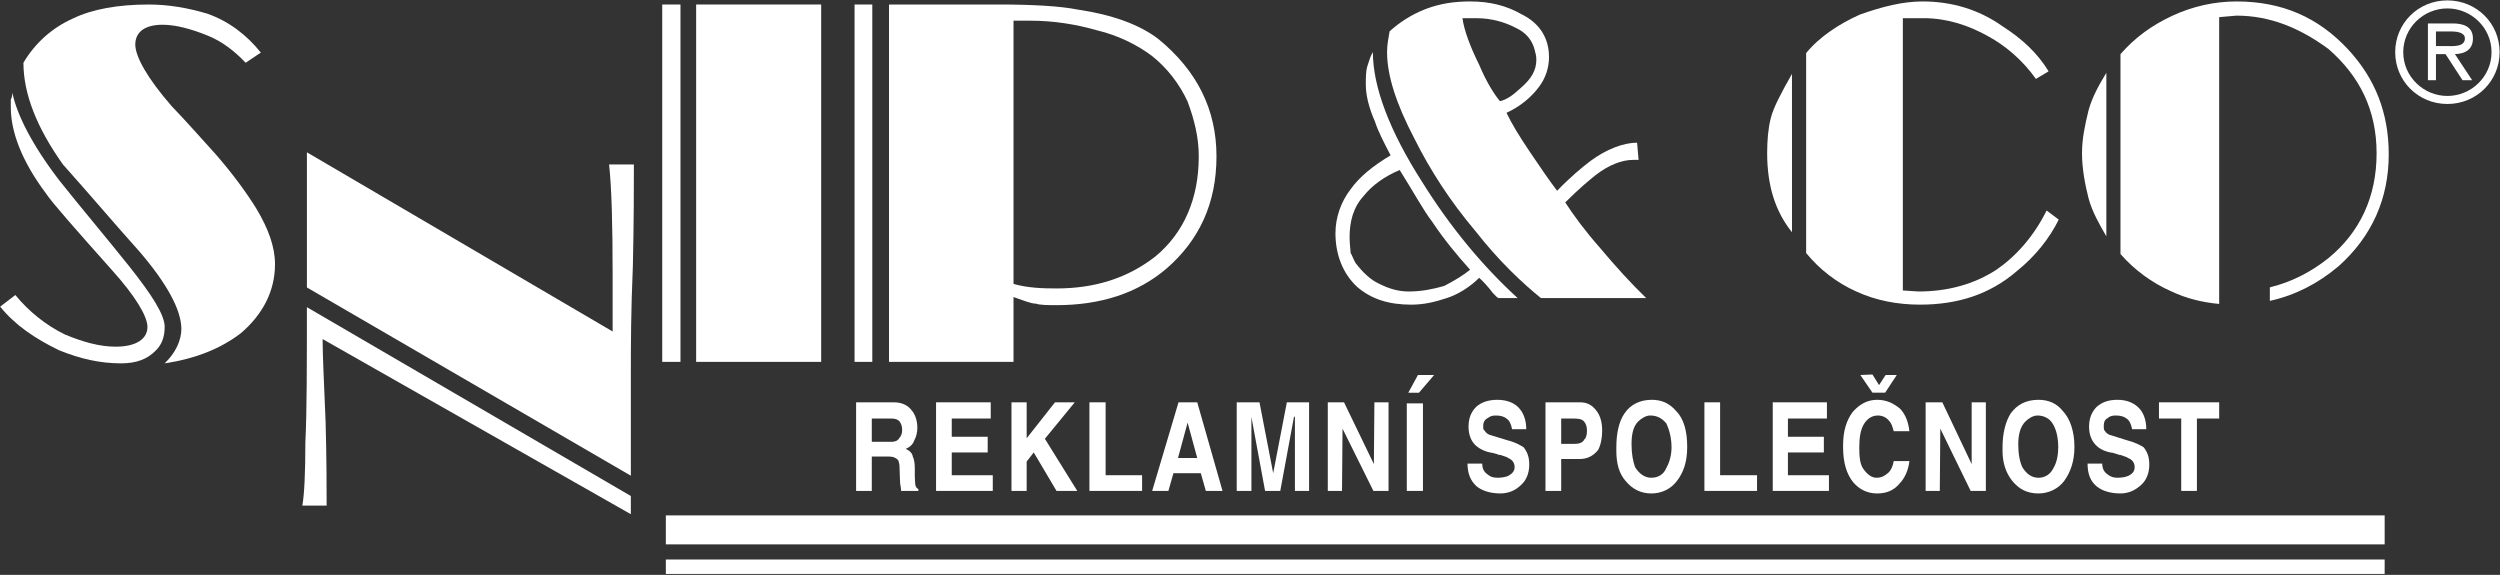
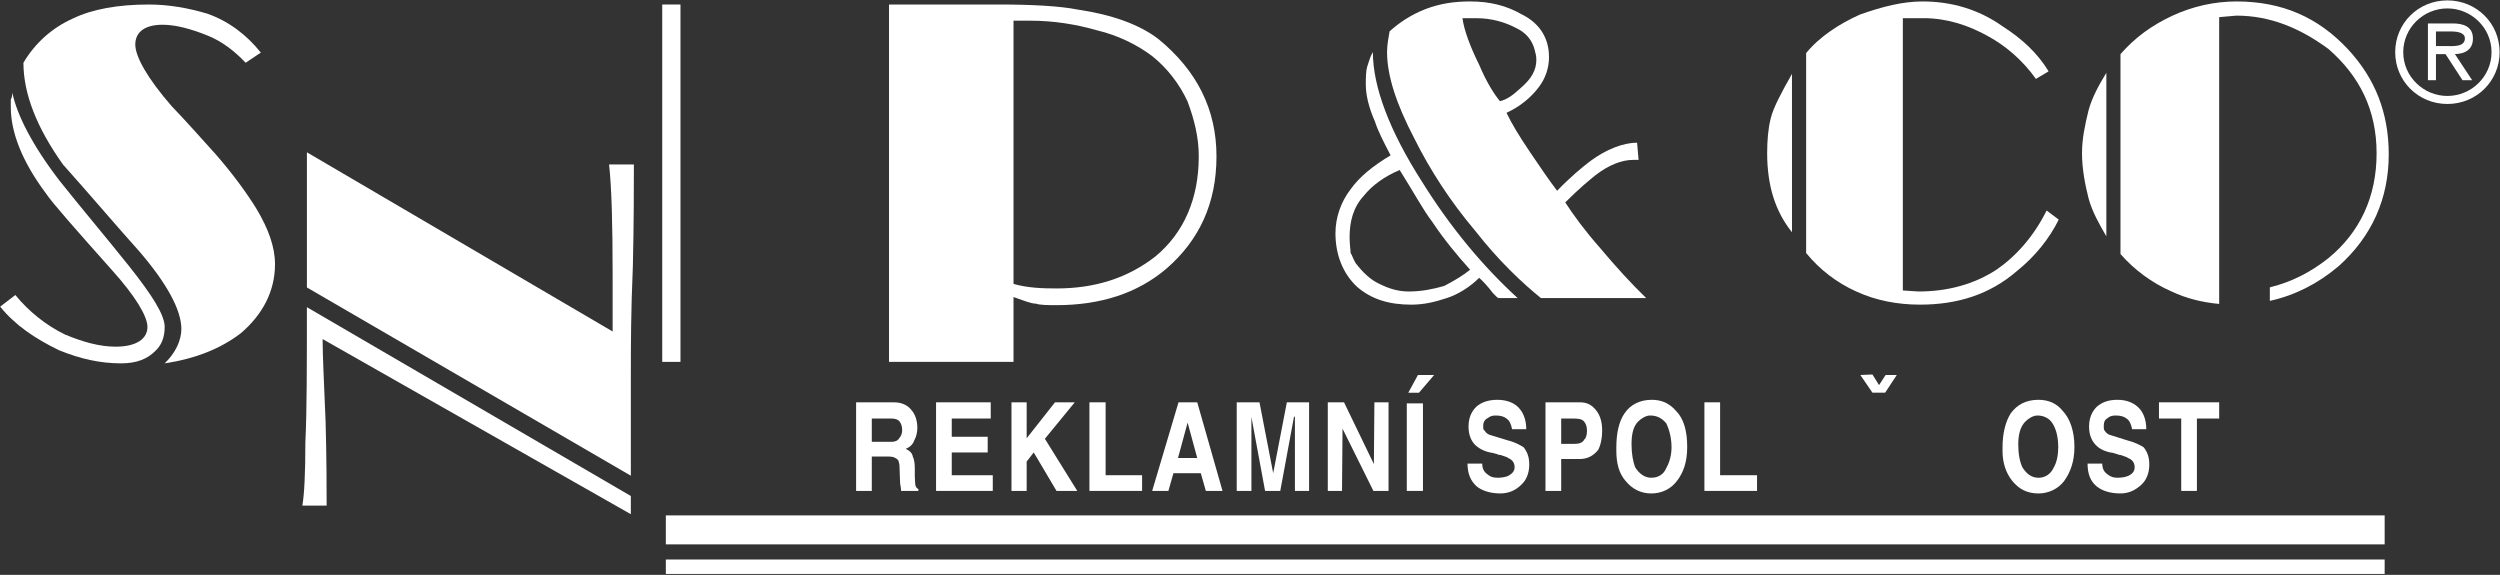
<svg xmlns="http://www.w3.org/2000/svg" width="100%" height="100%" viewBox="0 0 561 129" version="1.1" xml:space="preserve" style="fill-rule:evenodd;clip-rule:evenodd;stroke-linejoin:round;stroke-miterlimit:2;">
  <rect x="0" y="0" width="561" height="129" fill="#333333" stroke="none" />
  <g transform="matrix(1,0,0,1,-428.39,-1122.88)">
    <g transform="matrix(4.167,0,0,4.167,0,0)">
      <g transform="matrix(1,0,0,1,111.672,269.713)">
        <path d="M0,19.325C0.572,18.78 0.9,18.098 0.9,17.472C0.9,16.463 0.137,15.046 -1.335,13.328C-2.752,11.747 -4.061,10.193 -5.478,8.613C-6.895,6.623 -7.605,4.796 -7.605,3.135C-6.978,2.071 -6.051,1.253 -4.961,0.763C-3.897,0.245 -2.507,0 -0.844,0C0.218,0 1.282,0.19 2.29,0.491C3.462,0.898 4.443,1.662 5.179,2.589L4.362,3.135C3.762,2.507 3.108,1.989 2.29,1.662C1.472,1.335 0.627,1.089 -0.109,1.089C-1.089,1.089 -1.581,1.499 -1.581,2.153C-1.581,2.807 -0.926,3.979 0.382,5.478C1.145,6.27 1.963,7.196 2.727,8.04C3.708,9.158 4.443,10.193 4.935,10.984C5.587,12.074 5.943,13.056 5.943,13.983C5.943,15.455 5.261,16.708 4.116,17.689C3.026,18.535 1.636,19.08 0,19.325" style="fill:white;fill-rule:nonzero;" />
      </g>
    </g>
    <g transform="matrix(4.167,0,0,4.167,0,0)">
      <g transform="matrix(1,0,0,1,103.469,289.037)">
        <path d="M0,-14.582C0.245,-13.384 1.089,-11.72 2.561,-9.813C3.734,-8.341 5.07,-6.76 6.268,-5.26C7.523,-3.68 8.204,-2.617 8.204,-1.963C8.204,-1.363 8.013,-0.954 7.686,-0.654C7.277,-0.245 6.706,0 5.86,0C4.716,0 3.652,-0.245 2.508,-0.709C1.226,-1.336 0.163,-2.044 -0.655,-3.053L0.163,-3.68C0.899,-2.78 1.826,-2.044 2.835,-1.553C3.816,-1.145 4.716,-0.898 5.561,-0.898C6.706,-0.898 7.277,-1.336 7.277,-1.963C7.277,-2.535 6.623,-3.625 5.37,-5.016C3.38,-7.251 2.153,-8.64 1.826,-9.131C0.517,-10.875 -0.082,-12.457 -0.082,-13.792L-0.082,-14.2C0,-14.364 0,-14.528 0,-14.582" style="fill:white;fill-rule:nonzero;" />
      </g>
    </g>
    <g transform="matrix(4.167,0,0,4.167,0,0)">
      <g transform="matrix(1,0,0,1,119.333,287.81)">
        <path d="M0,-2.86L0,-10.138L16.464,-0.489L16.464,-3.515C16.464,-6.269 16.409,-8.258 16.272,-9.484L17.608,-9.484C17.608,-8.313 17.608,-6.431 17.554,-4.033C17.445,-1.525 17.445,0.437 17.445,1.663L17.445,7.278L0,-2.86Z" style="fill:white;fill-rule:nonzero;" />
      </g>
    </g>
    <g transform="matrix(4.167,0,0,4.167,0,0)">
      <g transform="matrix(1,0,0,1,136.777,286.012)">
        <path d="M0,11.148L-16.599,1.717C-16.599,2.617 -16.518,4.143 -16.437,6.188C-16.382,8.205 -16.382,9.786 -16.382,10.685L-17.69,10.685C-17.582,10.086 -17.527,8.913 -17.527,7.277C-17.445,5.615 -17.445,3.135 -17.445,0L0,10.168L0,11.148Z" style="fill:white;fill-rule:nonzero;" />
      </g>
    </g>
    <g transform="matrix(4.167,0,0,4.167,0,0)">
      <g transform="matrix(1,0,0,1,0,-283.221)">
        <rect x="138.468" y="552.933" width="0.982" height="19.245" style="fill:white;" />
      </g>
    </g>
    <g transform="matrix(4.167,0,0,4.167,0,0)">
      <g transform="matrix(1,0,0,1,0,-283.221)">
-         <rect x="140.294" y="552.933" width="6.733" height="19.245" style="fill:white;" />
-       </g>
+         </g>
    </g>
    <g transform="matrix(4.167,0,0,4.167,0,0)">
      <g transform="matrix(1,0,0,1,165.017,275.382)">
        <path d="M0,7.905C-1.472,9.049 -3.216,9.621 -5.315,9.621C-6.078,9.621 -6.869,9.594 -7.632,9.376L-7.632,-4.798L-6.705,-4.798C-5.479,-4.798 -4.279,-4.606 -3.134,-4.28C-1.99,-4.007 -0.954,-3.489 -0.163,-2.889C0.628,-2.263 1.309,-1.391 1.745,-0.436C2.099,0.518 2.344,1.472 2.344,2.508C2.344,4.77 1.554,6.624 0,7.905M0.164,-3.816C-0.872,-4.606 -2.344,-5.125 -4.17,-5.396C-5.124,-5.587 -6.623,-5.67 -8.449,-5.67L-14.337,-5.67L-14.337,13.575L-7.632,13.575L-7.632,10.084C-7.141,10.248 -6.705,10.439 -6.433,10.439C-6.187,10.521 -5.75,10.521 -5.315,10.521C-2.971,10.521 -0.954,9.894 0.628,8.532C2.344,7.033 3.298,5.07 3.298,2.508C3.298,0 2.263,-2.099 0.164,-3.816" style="fill:white;fill-rule:nonzero;" />
      </g>
    </g>
    <g transform="matrix(4.167,0,0,4.167,0,0)">
      <g transform="matrix(-1,0,0,1,298.605,-283.221)">
-         <rect x="148.825" y="552.933" width="0.955" height="19.245" style="fill:white;" />
-       </g>
+         </g>
    </g>
    <g transform="matrix(4.167,0,0,4.167,0,0)">
      <g transform="matrix(-0.65,0.76,0.76,0.65,179.25,290.979)">
        <path d="M-1.51,-0.258L-0.255,-0.258L0.119,-0.695L-0.943,-0.92L-1.51,-0.258Z" style="fill:white;fill-rule:nonzero;" />
      </g>
    </g>
    <g transform="matrix(4.167,0,0,4.167,0,0)">
      <g transform="matrix(1,0,0,1,203.641,289.637)">
        <path d="M0,0.98L-0.653,0.027L0,0L0.354,0.572L0.708,0.027L1.309,0.027L0.682,0.98L0,0.98Z" style="fill:white;fill-rule:nonzero;" />
      </g>
    </g>
    <g transform="matrix(4.167,0,0,4.167,0,0)">
      <g transform="matrix(1,0,0,1,151.225,293.971)">
        <path d="M0,-0.899C-0.055,-0.79 -0.192,-0.708 -0.437,-0.708L-1.472,-0.708L-1.472,-1.962L-0.409,-1.962C-0.192,-1.962 -0.055,-1.907 0.026,-1.798C0.109,-1.689 0.163,-1.552 0.163,-1.335C0.163,-1.171 0.109,-1.007 0,-0.899M0.872,1.609C0.872,1.528 0.844,1.365 0.844,1.173L0.844,0.736C0.844,0.466 0.817,0.246 0.735,0.082C0.708,-0.108 0.544,-0.245 0.354,-0.328C0.544,-0.408 0.735,-0.544 0.817,-0.79C0.926,-0.98 0.981,-1.226 0.981,-1.471C0.981,-1.826 0.872,-2.18 0.68,-2.398C0.462,-2.698 0.109,-2.835 -0.273,-2.835L-2.317,-2.835L-2.317,1.936L-1.472,1.936L-1.472,0.082L-0.573,0.082C-0.3,0.082 -0.164,0.164 -0.055,0.274C0,0.409 0.026,0.518 0.026,0.764C0.026,1.065 0.054,1.336 0.054,1.528C0.081,1.691 0.109,1.854 0.109,1.936L1.035,1.936L1.035,1.828C0.981,1.828 0.898,1.745 0.872,1.609" style="fill:white;fill-rule:nonzero;" />
      </g>
    </g>
    <g transform="matrix(4.167,0,0,4.167,0,0)">
      <g transform="matrix(1,0,0,1,154.059,293.206)">
        <path d="M0,0.629L1.935,0.629L1.935,-0.216L0,-0.216L0,-1.198L2.099,-1.198L2.099,-2.071L-0.845,-2.071L-0.845,2.7L2.209,2.7L2.209,1.856L0,1.856L0,0.629Z" style="fill:white;fill-rule:nonzero;" />
      </g>
    </g>
    <g transform="matrix(4.167,0,0,4.167,0,0)">
      <g transform="matrix(1,0,0,1,160.683,295.906)">
        <path d="M0,-4.771L-1.064,-4.771L-2.59,-2.835L-2.59,-4.771L-3.408,-4.771L-3.408,0L-2.59,0L-2.59,-1.582L-2.209,-2.071L-0.982,0L0.135,0L-1.609,-2.807L0,-4.771Z" style="fill:white;fill-rule:nonzero;" />
      </g>
    </g>
    <g transform="matrix(4.167,0,0,4.167,0,0)">
      <g transform="matrix(1,0,0,1,162.345,295.906)">
        <path d="M0,-4.771L-0.872,-4.771L-0.872,0L1.964,0L1.964,-0.845L0,-0.845L0,-4.771Z" style="fill:white;fill-rule:nonzero;" />
      </g>
    </g>
    <g transform="matrix(4.167,0,0,4.167,0,0)">
      <g transform="matrix(1,0,0,1,166.242,292.907)">
        <path d="M0,1.228L0.518,-0.681L1.037,1.228L0,1.228ZM0.028,-1.771L-1.39,2.999L-0.517,2.999L-0.245,2.046L1.229,2.046L1.5,2.999L2.398,2.999L1.037,-1.771L0.028,-1.771Z" style="fill:white;fill-rule:nonzero;" />
      </g>
    </g>
    <g transform="matrix(4.167,0,0,4.167,0,0)">
      <g transform="matrix(1,0,0,1,171.369,292.089)">
        <path d="M0,2.863L-0.738,-0.954L-1.964,-0.954L-1.964,3.817L-1.173,3.817L-1.173,-0.163L-0.437,3.817L0.381,3.817L1.117,-0.163L1.17,-0.191L1.17,3.817L1.933,3.817L1.933,-0.954L0.735,-0.954L0,2.863Z" style="fill:white;fill-rule:nonzero;" />
      </g>
    </g>
    <g transform="matrix(4.167,0,0,4.167,0,0)">
      <g transform="matrix(1,0,0,1,176.791,292.58)">
        <path d="M0,1.882L-1.607,-1.444L-2.482,-1.444L-2.482,3.326L-1.716,3.326L-1.688,-0.027L-0.026,3.326L0.79,3.326L0.79,-1.444L0.028,-1.444L0,1.882Z" style="fill:white;fill-rule:nonzero;" />
      </g>
    </g>
    <g transform="matrix(4.167,0,0,4.167,0,0)">
      <g transform="matrix(1,0,0,1,0,-254.792)">
        <rect x="178.564" y="545.984" width="0.87" height="4.714" style="fill:white;" />
      </g>
    </g>
    <g transform="matrix(4.167,0,0,4.167,0,0)">
      <g transform="matrix(1,0,0,1,183.988,293.862)">
        <path d="M0,-0.682L-0.98,-0.981C-1.09,-1.035 -1.171,-1.091 -1.227,-1.2C-1.31,-1.227 -1.31,-1.337 -1.31,-1.444C-1.31,-1.662 -1.227,-1.799 -1.063,-1.88C-0.927,-1.991 -0.791,-2.017 -0.627,-2.017C-0.383,-2.017 -0.191,-1.964 -0.055,-1.854C0.109,-1.746 0.191,-1.553 0.245,-1.281L1.009,-1.281C1.009,-1.69 0.899,-2.072 0.681,-2.345C0.436,-2.671 0,-2.862 -0.545,-2.862C-1.037,-2.862 -1.418,-2.727 -1.69,-2.481C-1.964,-2.208 -2.1,-1.854 -2.1,-1.418C-2.1,-0.981 -1.964,-0.627 -1.69,-0.382C-1.499,-0.22 -1.199,-0.056 -0.791,0C-0.654,0.027 -0.627,0.055 -0.573,0.055C-0.573,0.055 -0.519,0.109 -0.383,0.109C-0.164,0.19 0,0.218 0.027,0.272C0.245,0.354 0.382,0.517 0.382,0.763C0.382,0.981 0.245,1.117 0.054,1.226C-0.055,1.281 -0.273,1.335 -0.519,1.335C-0.791,1.335 -0.927,1.281 -1.09,1.144C-1.281,1.009 -1.363,0.817 -1.363,0.573L-2.155,0.573C-2.155,1.144 -1.964,1.527 -1.663,1.799C-1.363,2.044 -0.901,2.18 -0.383,2.18C0.054,2.18 0.436,2.016 0.735,1.717C1.009,1.473 1.171,1.09 1.171,0.626C1.171,0.218 1.063,-0.056 0.872,-0.3C0.708,-0.409 0.436,-0.573 0,-0.682" style="fill:white;fill-rule:nonzero;" />
      </g>
    </g>
    <g transform="matrix(4.167,0,0,4.167,0,0)">
      <g transform="matrix(1,0,0,1,188.131,293.915)">
        <path d="M0,-0.789C-0.081,-0.626 -0.245,-0.544 -0.517,-0.544L-1.253,-0.544L-1.253,-1.907L-0.573,-1.907C-0.272,-1.907 -0.081,-1.852 0,-1.715C0.081,-1.634 0.136,-1.444 0.136,-1.253C0.136,-1.034 0.081,-0.844 0,-0.789M-0.245,-2.78L-2.099,-2.78L-2.099,1.991L-1.253,1.991L-1.253,0.274L-0.272,0.274C0.191,0.274 0.491,0.083 0.737,-0.217C0.871,-0.462 0.954,-0.844 0.954,-1.253C0.954,-1.715 0.844,-2.07 0.654,-2.316C0.409,-2.643 0.136,-2.78 -0.245,-2.78" style="fill:white;fill-rule:nonzero;" />
      </g>
    </g>
    <g transform="matrix(4.167,0,0,4.167,0,0)">
      <g transform="matrix(1,0,0,1,192.547,292.39)">
        <path d="M0,2.263C-0.135,2.617 -0.436,2.808 -0.818,2.808C-1.172,2.808 -1.472,2.589 -1.69,2.235C-1.799,1.935 -1.881,1.527 -1.881,1.009C-1.881,0.491 -1.799,0.055 -1.528,-0.218C-1.336,-0.408 -1.091,-0.545 -0.873,-0.545C-0.492,-0.545 -0.219,-0.382 0,-0.109C0.135,0.191 0.273,0.627 0.273,1.173C0.273,1.581 0.163,1.99 0,2.263M-0.791,-1.39C-1.416,-1.39 -1.935,-1.144 -2.263,-0.654C-2.561,-0.218 -2.699,0.409 -2.699,1.173L-2.699,1.363C-2.699,2.018 -2.561,2.562 -2.208,2.971C-1.854,3.408 -1.389,3.653 -0.818,3.653C-0.246,3.653 0.245,3.408 0.571,2.971C0.926,2.508 1.117,1.935 1.117,1.146C1.117,0.273 0.926,-0.382 0.518,-0.79C0.163,-1.198 -0.246,-1.39 -0.791,-1.39" style="fill:white;fill-rule:nonzero;" />
      </g>
    </g>
    <g transform="matrix(4.167,0,0,4.167,0,0)">
      <g transform="matrix(1,0,0,1,195.436,295.906)">
        <path d="M0,-4.771L-0.845,-4.771L-0.845,0L1.989,0L1.989,-0.845L0,-0.845L0,-4.771Z" style="fill:white;fill-rule:nonzero;" />
      </g>
    </g>
    <g transform="matrix(4.167,0,0,4.167,0,0)">
      <g transform="matrix(1,0,0,1,199.088,293.206)">
-         <path d="M0,0.629L1.935,0.629L1.935,-0.216L0,-0.216L0,-1.198L2.1,-1.198L2.1,-2.071L-0.817,-2.071L-0.817,2.7L2.209,2.7L2.209,1.856L0,1.856L0,0.629Z" style="fill:white;fill-rule:nonzero;" />
-       </g>
+         </g>
    </g>
    <g transform="matrix(4.167,0,0,4.167,0,0)">
      <g transform="matrix(1,0,0,1,203.178,294.734)">
-         <path d="M0,-2.425C0.19,-2.726 0.435,-2.889 0.762,-2.889C1.036,-2.889 1.253,-2.752 1.389,-2.562C1.497,-2.453 1.553,-2.235 1.607,-2.045L2.452,-2.045C2.397,-2.508 2.262,-2.917 1.961,-3.244C1.607,-3.543 1.227,-3.734 0.708,-3.734C0.19,-3.734 -0.247,-3.489 -0.6,-3.08C-0.929,-2.644 -1.119,-2.072 -1.119,-1.281L-1.119,-1.172C-1.119,-0.354 -0.929,0.273 -0.572,0.708C-0.247,1.09 0.19,1.309 0.708,1.309C1.227,1.309 1.607,1.145 1.908,0.791C2.18,0.518 2.397,0.082 2.452,-0.436L1.607,-0.436C1.553,-0.109 1.416,0.137 1.253,0.245C1.09,0.381 0.926,0.463 0.679,0.463C0.408,0.463 0.163,0.273 -0.056,-0.054C-0.218,-0.327 -0.247,-0.681 -0.247,-1.117L-0.247,-1.172C-0.247,-1.663 -0.191,-2.098 0,-2.425" style="fill:white;fill-rule:nonzero;" />
-       </g>
+         </g>
    </g>
    <g transform="matrix(4.167,0,0,4.167,0,0)">
      <g transform="matrix(1,0,0,1,208.983,292.58)">
-         <path d="M0,1.882L-1.58,-1.444L-2.479,-1.444L-2.479,3.326L-1.716,3.326L-1.689,-0.027L-0.054,3.326L0.764,3.326L0.764,-1.444L0,-1.444L0,1.882Z" style="fill:white;fill-rule:nonzero;" />
-       </g>
+         </g>
    </g>
    <g transform="matrix(4.167,0,0,4.167,0,0)">
      <g transform="matrix(1,0,0,1,213.4,292.39)">
        <path d="M0,2.263C-0.166,2.617 -0.463,2.808 -0.819,2.808C-1.2,2.808 -1.473,2.589 -1.691,2.235C-1.827,1.935 -1.908,1.527 -1.908,1.009C-1.908,0.491 -1.799,0.055 -1.527,-0.218C-1.337,-0.408 -1.091,-0.545 -0.873,-0.545C-0.519,-0.545 -0.22,-0.382 -0.056,-0.109C0.135,0.191 0.245,0.627 0.245,1.173C0.245,1.581 0.163,1.99 0,2.263M-0.819,-1.39C-1.473,-1.39 -1.963,-1.144 -2.318,-0.654C-2.591,-0.218 -2.755,0.409 -2.755,1.173L-2.755,1.363C-2.755,2.018 -2.563,2.562 -2.235,2.971C-1.882,3.408 -1.446,3.653 -0.819,3.653C-0.274,3.653 0.245,3.408 0.571,2.971C0.9,2.508 1.117,1.935 1.117,1.146C1.117,0.273 0.871,-0.382 0.49,-0.79C0.163,-1.198 -0.274,-1.39 -0.819,-1.39" style="fill:white;fill-rule:nonzero;" />
      </g>
    </g>
    <g transform="matrix(4.167,0,0,4.167,0,0)">
      <g transform="matrix(1,0,0,1,217.35,293.862)">
        <path d="M0,-0.682L-0.954,-0.981C-1.061,-1.035 -1.144,-1.091 -1.199,-1.2C-1.254,-1.227 -1.254,-1.337 -1.254,-1.444C-1.254,-1.662 -1.199,-1.799 -1.036,-1.88C-0.926,-1.991 -0.763,-2.017 -0.6,-2.017C-0.353,-2.017 -0.164,-1.964 -0.026,-1.854C0.137,-1.746 0.219,-1.553 0.273,-1.281L1.037,-1.281C1.037,-1.69 0.929,-2.072 0.709,-2.345C0.436,-2.671 0.028,-2.862 -0.517,-2.862C-1.008,-2.862 -1.363,-2.727 -1.636,-2.481C-1.906,-2.208 -2.045,-1.854 -2.045,-1.418C-2.045,-0.981 -1.906,-0.627 -1.636,-0.382C-1.472,-0.22 -1.171,-0.056 -0.734,0C-0.654,0.027 -0.6,0.055 -0.545,0.055C-0.545,0.055 -0.461,0.109 -0.353,0.109C-0.136,0.19 0,0.218 0.054,0.272C0.273,0.354 0.41,0.517 0.41,0.763C0.41,0.981 0.3,1.117 0.083,1.226C-0.026,1.281 -0.244,1.335 -0.517,1.335C-0.734,1.335 -0.898,1.281 -1.061,1.144C-1.254,1.009 -1.335,0.817 -1.335,0.573L-2.126,0.573C-2.126,1.144 -1.962,1.527 -1.636,1.799C-1.335,2.044 -0.898,2.18 -0.353,2.18C0.083,2.18 0.436,2.016 0.764,1.717C1.037,1.473 1.199,1.09 1.199,0.626C1.199,0.218 1.091,-0.056 0.901,-0.3C0.736,-0.409 0.436,-0.573 0,-0.682" style="fill:white;fill-rule:nonzero;" />
      </g>
    </g>
    <g transform="matrix(4.167,0,0,4.167,0,0)">
      <g transform="matrix(1,0,0,1,219.069,295.906)">
        <path d="M0,-4.771L0,-3.898L1.199,-3.898L1.199,0L2.044,0L2.044,-3.898L3.243,-3.898L3.243,-4.771L0,-4.771Z" style="fill:white;fill-rule:nonzero;" />
      </g>
    </g>
    <g transform="matrix(4.167,0,0,4.167,0,0)">
      <g transform="matrix(1,0,0,1,0,-245.88)">
        <rect x="138.662" y="543.105" width="92.561" height="1.56" style="fill:white;" />
      </g>
    </g>
    <g transform="matrix(4.167,0,0,4.167,0,0)">
      <g transform="matrix(1,0,0,1,0,-241.913)">
        <rect x="138.662" y="541.513" width="92.561" height="0.777" style="fill:white;" />
      </g>
    </g>
    <g transform="matrix(4.167,0,0,4.167,0,0)">
      <g transform="matrix(1,0,0,1,234.5,272.571)">
        <path d="M0,-0.621L-0.514,-0.621L-0.514,-1.407L0.301,-1.407C0.63,-1.407 1.043,-1.35 1.043,-1.035C1.043,-0.548 0.38,-0.621 0,-0.621M1.477,-1.028C1.477,-1.688 0.937,-1.839 0.387,-1.839L-0.947,-1.839L-0.947,1.218L-0.514,1.218L-0.514,-0.188L0,-0.188L0.916,1.218L1.435,1.218L0.507,-0.188C1.051,-0.203 1.477,-0.427 1.477,-1.028" style="fill:white;fill-rule:nonzero;" />
      </g>
    </g>
    <g transform="matrix(4.167,0,0,4.167,0,0)">
      <g transform="matrix(1,0,0,1,234.601,269.923)">
        <path d="M0,4.714C-1.284,4.714 -2.377,3.673 -2.377,2.358C-2.377,1.039 -1.284,0 0,0C1.282,0 2.378,1.039 2.378,2.358C2.378,3.673 1.282,4.714 0,4.714M0,-0.432C-1.57,-0.432 -2.81,0.801 -2.81,2.358C-2.81,3.907 -1.57,5.146 0,5.146C1.57,5.146 2.813,3.907 2.813,2.358C2.813,0.801 1.57,-0.432 0,-0.432" style="fill:white;fill-rule:nonzero;" />
      </g>
    </g>
    <g transform="matrix(4.167,0,0,4.167,0,0)">
      <g transform="matrix(0.954,0.298,0.298,-0.954,197.997,277.526)">
        <path d="M0.034,-0.199C0.555,-1.864 1.387,-3.061 2.579,-3.859L0.034,4.284C-0.212,3.15 -0.384,2.24 -0.344,1.653C-0.312,1.092 -0.177,0.477 0.034,-0.199" style="fill:white;fill-rule:nonzero;" />
      </g>
    </g>
    <g transform="matrix(4.167,0,0,4.167,0,0)">
      <g transform="matrix(1,0,0,1,182.461,282.113)">
        <path d="M0,-9.156C-0.489,-10.138 -0.818,-11.038 -0.899,-11.664L-0.163,-11.664C0.683,-11.664 1.391,-11.446 1.964,-11.147C2.508,-10.901 2.862,-10.492 3,-9.92C3,-9.838 3.08,-9.729 3.08,-9.43C3.08,-8.857 2.808,-8.393 2.235,-7.903C1.799,-7.495 1.473,-7.276 1.12,-7.195C0.845,-7.522 0.409,-8.176 0,-9.156M6.489,0.683C5.696,-0.216 5.097,-1.034 4.634,-1.743C5.425,-2.533 5.998,-2.997 6.271,-3.214C6.978,-3.76 7.686,-4.033 8.287,-4.033L8.585,-4.033L8.504,-4.959C7.77,-4.959 6.842,-4.605 5.998,-3.978C5.533,-3.624 4.935,-3.134 4.198,-2.37C3.761,-2.943 3.298,-3.624 2.727,-4.469C2.155,-5.314 1.745,-5.995 1.473,-6.568C2.235,-6.922 2.808,-7.413 3.217,-7.958C3.571,-8.421 3.761,-8.994 3.761,-9.566C3.761,-10.547 3.298,-11.365 2.318,-11.856C1.473,-12.346 0.573,-12.565 -0.489,-12.565C-1.335,-12.565 -2.097,-12.455 -2.888,-12.155C-3.652,-11.856 -4.28,-11.446 -4.823,-10.956C-4.88,-10.63 -4.96,-10.247 -4.96,-9.838C-4.96,-8.584 -4.472,-7.058 -3.487,-5.178C-2.644,-3.487 -1.553,-1.797 -0.215,-0.216C1.065,1.42 2.318,2.591 3.326,3.409L8.995,3.409C8.151,2.591 7.333,1.691 6.489,0.683" style="fill:white;fill-rule:nonzero;" />
      </g>
    </g>
    <g transform="matrix(4.167,0,0,4.167,0,0)">
      <g transform="matrix(1,0,0,1,180.581,273.283)">
        <path d="M0,11.584C-0.573,11.748 -1.201,11.884 -1.908,11.884C-2.453,11.884 -2.943,11.748 -3.488,11.475C-3.979,11.257 -4.39,10.848 -4.771,10.358C-4.907,10.14 -4.96,9.921 -5.043,9.812C-5.043,9.676 -5.098,9.321 -5.098,8.967C-5.098,8.123 -4.907,7.359 -4.335,6.732C-3.898,6.188 -3.246,5.696 -2.4,5.342C-1.663,6.514 -1.117,7.522 -0.653,8.123C0,9.103 0.682,9.921 1.391,10.711C1.062,10.984 0.628,11.257 0,11.584M-1.201,5.968C-2.943,3.243 -3.844,0.871 -3.844,-1.009C-3.979,-0.791 -4.061,-0.491 -4.143,-0.245C-4.225,0.027 -4.225,0.408 -4.225,0.735C-4.225,1.307 -4.061,1.989 -3.735,2.725C-3.571,3.243 -3.246,3.87 -2.889,4.551C-3.844,5.124 -4.553,5.696 -5.043,6.378C-5.587,7.087 -5.859,7.932 -5.859,8.749C-5.859,9.921 -5.451,10.93 -4.688,11.639C-3.898,12.319 -2.943,12.593 -1.772,12.593C-1.117,12.593 -0.517,12.456 0.136,12.238C0.736,12.047 1.391,11.639 1.88,11.148C2.071,11.311 2.371,11.639 2.617,11.965C2.78,12.129 2.862,12.238 2.945,12.238L3.952,12.238C2.071,10.52 0.327,8.423 -1.201,5.968" style="fill:white;fill-rule:nonzero;" />
      </g>
    </g>
    <g transform="matrix(4.167,0,0,4.167,0,0)">
      <g transform="matrix(1,0,0,1,210.318,271.429)">
        <path d="M0,12.565C-1.173,13.329 -2.588,13.738 -4.198,13.738L-5.041,13.683L-5.041,-0.981L-3.924,-0.981C-2.672,-0.981 -1.498,-0.6 -0.435,-0C0.464,0.491 1.39,1.254 2.125,2.29L2.808,1.881C2.208,0.899 1.39,0.136 0.326,-0.545C-0.98,-1.472 -2.452,-1.881 -3.98,-1.881C-5.041,-1.881 -6.131,-1.608 -7.358,-1.173C-8.45,-0.681 -9.514,-0 -10.249,0.899L-10.249,11.666C-9.514,12.565 -8.586,13.274 -7.549,13.738C-6.486,14.228 -5.316,14.446 -4.114,14.446C-2.099,14.446 -0.353,13.901 1.119,12.621C2.072,11.857 2.861,10.875 3.353,9.867L2.7,9.376C2.017,10.766 1.036,11.857 0,12.565" style="fill:white;fill-rule:nonzero;" />
      </g>
    </g>
    <g transform="matrix(4.167,0,0,4.167,0,0)">
      <g transform="matrix(1,0,0,1,214.925,277.862)">
        <path d="M0,-0.136C0,0.682 0.164,1.554 0.353,2.29C0.546,2.999 0.928,3.68 1.311,4.334L1.311,-4.47C0.928,-3.843 0.546,-3.162 0.353,-2.453C0.164,-1.69 0,-0.927 0,-0.136" style="fill:white;fill-rule:nonzero;" />
      </g>
    </g>
    <g transform="matrix(4.167,0,0,4.167,0,0)">
      <g transform="matrix(1,0,0,1,222.312,270.486)">
        <path d="M0,14.413L0,-0.093L0.927,-0.175C2.726,-0.175 4.334,0.48 5.888,1.624C7.577,3.097 8.477,4.922 8.477,7.24C8.477,9.584 7.577,11.492 5.888,12.882C4.924,13.649 3.87,14.181 2.728,14.458L2.728,15.187C4.081,14.888 5.32,14.259 6.432,13.317C8.232,11.71 9.131,9.666 9.131,7.295C9.131,5.059 8.397,3.205 6.924,1.624C5.316,-0.093 3.379,-0.938 0.927,-0.938C-0.273,-0.938 -1.445,-0.665 -2.508,-0.175C-3.625,0.344 -4.525,0.997 -5.315,1.897L-5.315,12.664C-4.577,13.508 -3.625,14.218 -2.561,14.681C-1.77,15.055 -0.901,15.27 0,15.351L0,14.626" style="fill:white;fill-rule:nonzero;" />
      </g>
    </g>
  </g>
</svg>